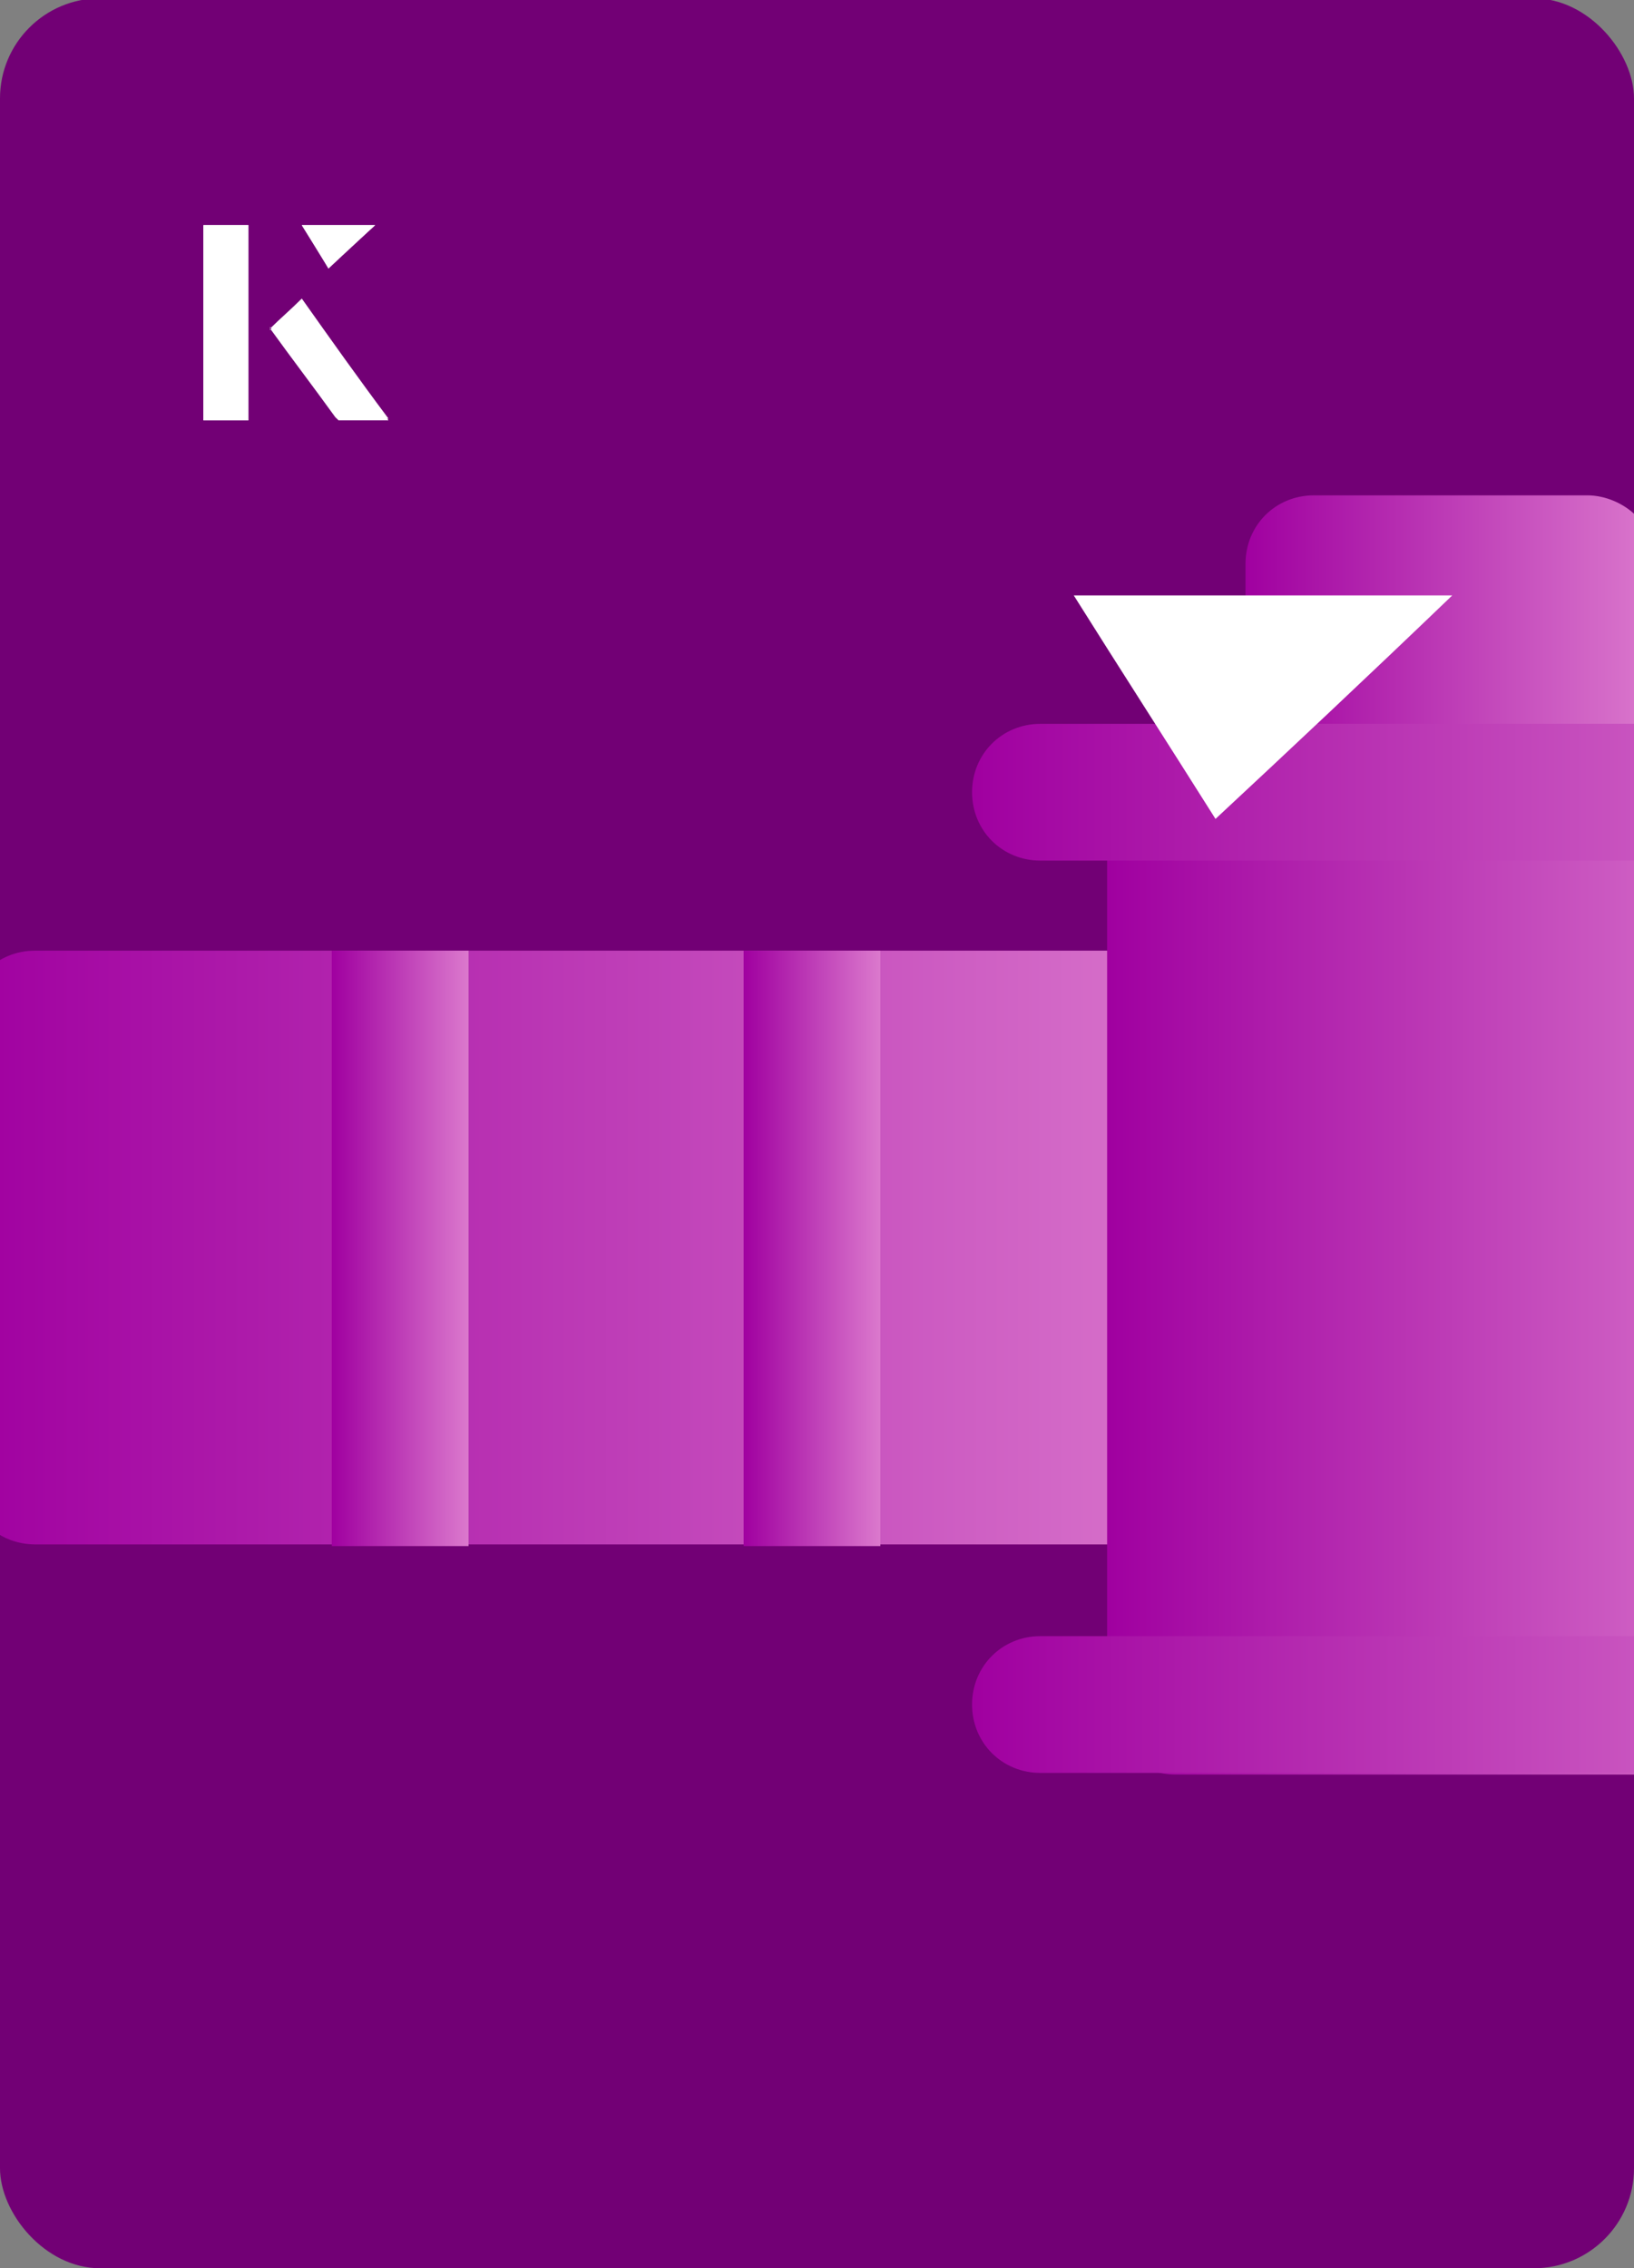
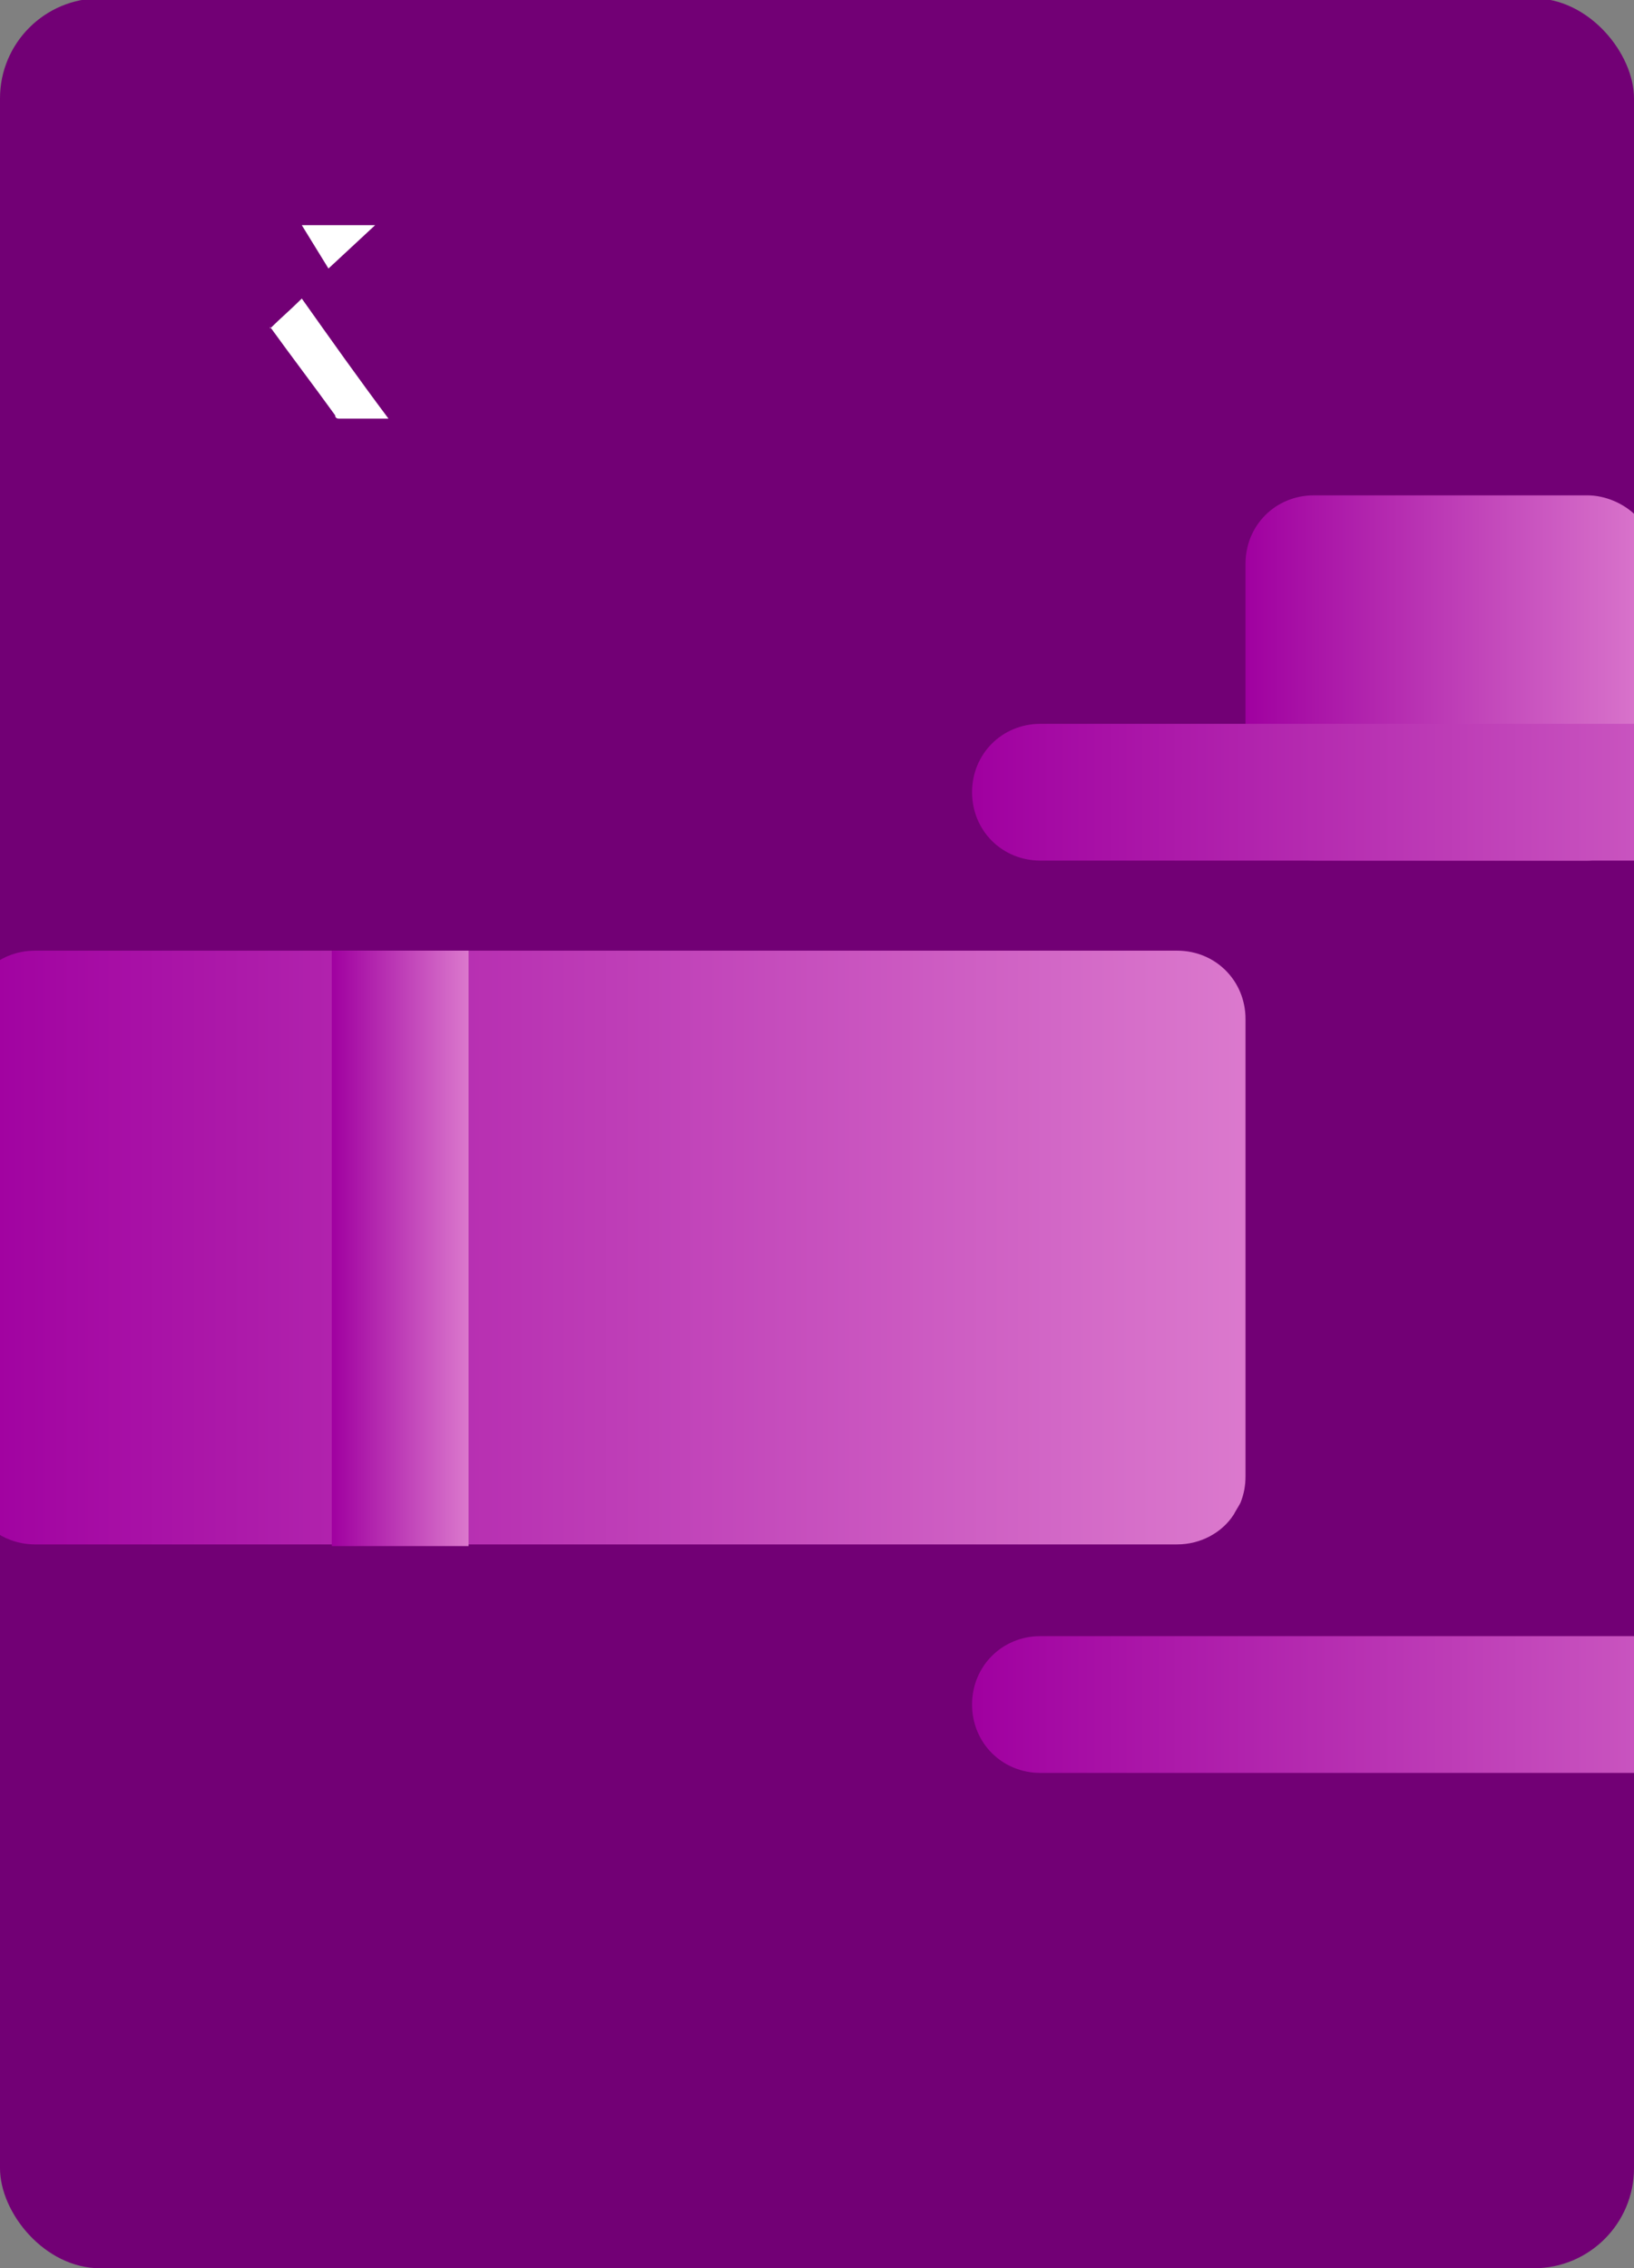
<svg xmlns="http://www.w3.org/2000/svg" xmlns:xlink="http://www.w3.org/1999/xlink" id="Layer_1" viewBox="0 0 98 136">
  <rect x="0" y="0" width="98" height="136" fill="#808080" stroke="none" />
  <defs>
    <clipPath id="clippath">
      <rect x="0" y="0" width="98" height="136.1" rx="6" ry="6" transform="translate(98 136) rotate(-180)" style="fill:none;" />
    </clipPath>
    <linearGradient id="linear-gradient" x1="74.7" y1="40.6" x2="99.4" y2="40.6" gradientUnits="userSpaceOnUse">
      <stop offset="0" stop-color="#a000a0" />
      <stop offset="1" stop-color="#db79cd" />
    </linearGradient>
    <linearGradient id="linear-gradient-2" x1="-2" y1="74.8" x2="74.7" y2="74.8" xlink:href="#linear-gradient" />
    <linearGradient id="linear-gradient-3" x1="66.5" y1="74.8" x2="107.6" y2="74.8" xlink:href="#linear-gradient" />
    <linearGradient id="linear-gradient-4" x1="58.3" y1="47.5" x2="115.8" y2="47.5" xlink:href="#linear-gradient" />
    <linearGradient id="linear-gradient-5" x1="58.3" y1="102.2" x2="115.8" y2="102.2" xlink:href="#linear-gradient" />
    <linearGradient id="linear-gradient-6" x1="44.6" y1="74.8" x2="52.8" y2="74.8" xlink:href="#linear-gradient" />
    <linearGradient id="linear-gradient-7" x1="19.9" y1="74.8" x2="28.1" y2="74.8" xlink:href="#linear-gradient" />
  </defs>
  <rect x="0" y="0" width="98" height="136.1" rx="6" ry="6" transform="translate(98 136) rotate(-180)" style="fill:#720075;" />
  <g style="clip-path:url(#clippath);">
    <path d="M99,32.2c-.2-.5-.5-.9-.9-1.3-.7-.7-1.8-1.2-2.9-1.2h-16.4c-2.3,0-4.1,1.8-4.1,4.1v13.7c0,2.3,1.8,4.1,4.1,4.1h16.4c1.1,0,2.2-.5,2.9-1.2.2-.2.4-.4.5-.6.4-.7.7-1.4.7-2.3h0v-13.7h0c0-.6-.1-1.1-.3-1.6Z" style="fill:url(#linear-gradient);" />
    <path d="M70.6,57H2.1c-2.3,0-4.1,1.8-4.1,4.1v27.4h0c0,.6.1,1.1.3,1.6.1.2.2.5.4.7.7,1.1,2,1.8,3.4,1.8h68.5c1.4,0,2.7-.7,3.4-1.8.1-.2.3-.5.4-.7.2-.5.3-1,.3-1.6h0v-27.4c0-2.3-1.8-4.1-4.1-4.1Z" style="fill:url(#linear-gradient-2);" />
-     <path d="M107.2,45.9c-.1-.2-.2-.5-.4-.7-.7-1.1-2-1.8-3.4-1.8h-32.9c-2.3,0-4.1,1.8-4.1,4.1v54.8c0,2.3,1.8,4.1,4.1,4.1h32.9c.3,0,.6,0,.8,0,1.3-.3,2.4-1.2,3-2.4.2-.5.3-1,.3-1.6v-54.8h0c0-.6-.1-1.1-.3-1.6Z" style="fill:url(#linear-gradient-3);" />
    <path d="M62.4,51.6h49.3c2.3,0,4.1-1.8,4.1-4.1s-1.8-4.1-4.1-4.1h-49.3c-2.3,0-4.1,1.8-4.1,4.1s1.8,4.1,4.1,4.1Z" style="fill:url(#linear-gradient-4);" />
    <path d="M111.7,98.1h-49.3c-2.3,0-4.1,1.8-4.1,4.1s1.8,4.1,4.1,4.1h49.3c2.3,0,4.1-1.8,4.1-4.1s-1.8-4.1-4.1-4.1Z" style="fill:url(#linear-gradient-5);" />
-     <polygon points="44.6 57 44.6 74.8 44.6 92.7 52.8 92.7 52.8 74.8 52.8 57 44.6 57" style="fill:url(#linear-gradient-6);" />
    <polygon points="19.9 74.8 19.9 92.7 28.1 92.7 28.1 74.8 28.1 57 19.9 57 19.9 74.8" style="fill:url(#linear-gradient-7);" />
  </g>
-   <path d="M72.9,49.1c-2.9-4.6-5.8-9.1-8.5-13.4h22.7c-5,4.8-9.9,9.4-14.2,13.4Z" style="fill:#fff;" />
-   <path d="M14.9,13.5h-2.7v11.7h2.7v-11.7ZM16.2,19.7c1.3,1.8,2.6,3.5,3.9,5.3,0,0,.2.2.2.2,1,0,1.9,0,3,0-1.8-2.5-3.5-4.8-5.2-7.2-.7.6-1.3,1.2-1.9,1.8ZM19.7,16.1c.8-.8,1.8-1.7,2.8-2.6h-4.4c.5.8,1.1,1.7,1.6,2.6Z" style="fill:#fff;" />
-   <path d="M14.9,13.5v11.7h-2.7v-11.7h2.7Z" style="fill:#fff;" />
  <path d="M16.2,19.7c.6-.6,1.2-1.1,1.9-1.8,1.7,2.4,3.4,4.8,5.2,7.2-1.1,0-2,0-3,0,0,0-.2,0-.2-.2-1.3-1.8-2.6-3.5-3.9-5.3Z" style="fill:#fff;" />
  <polygon points="19.7 16.1 18.1 13.5 22.5 13.5 19.7 16.1" style="fill:#fff;" />
</svg>